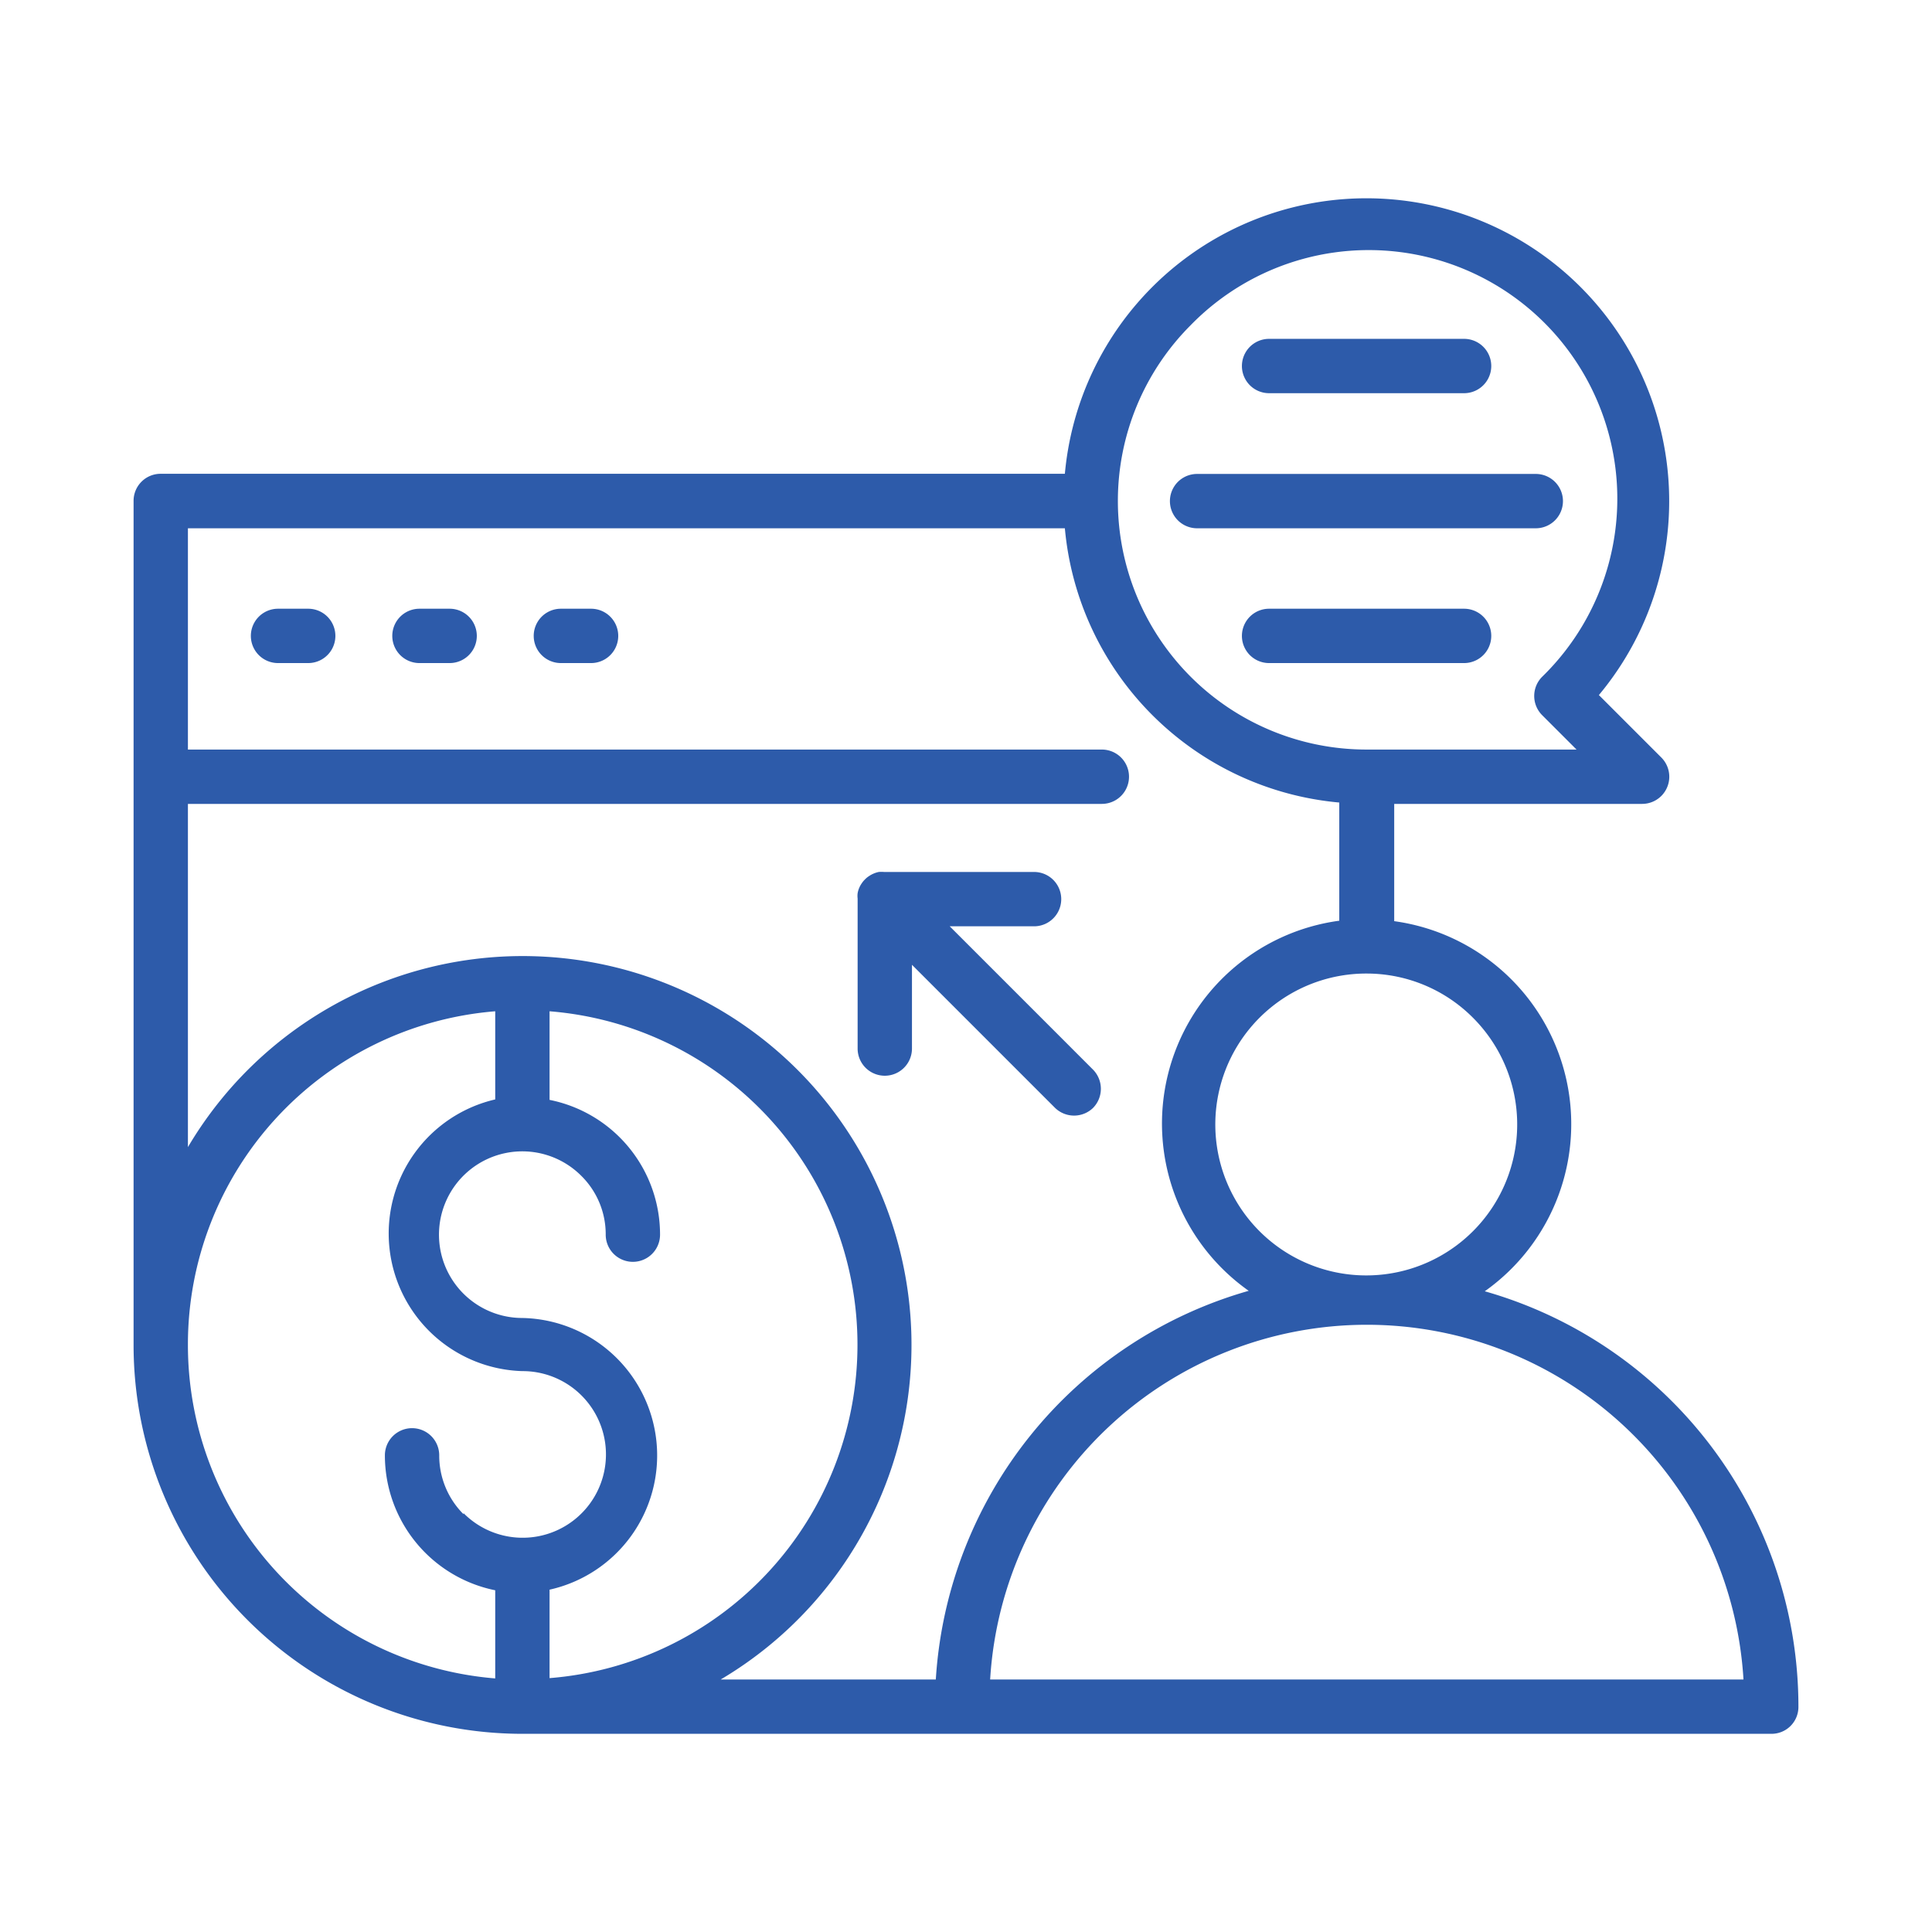
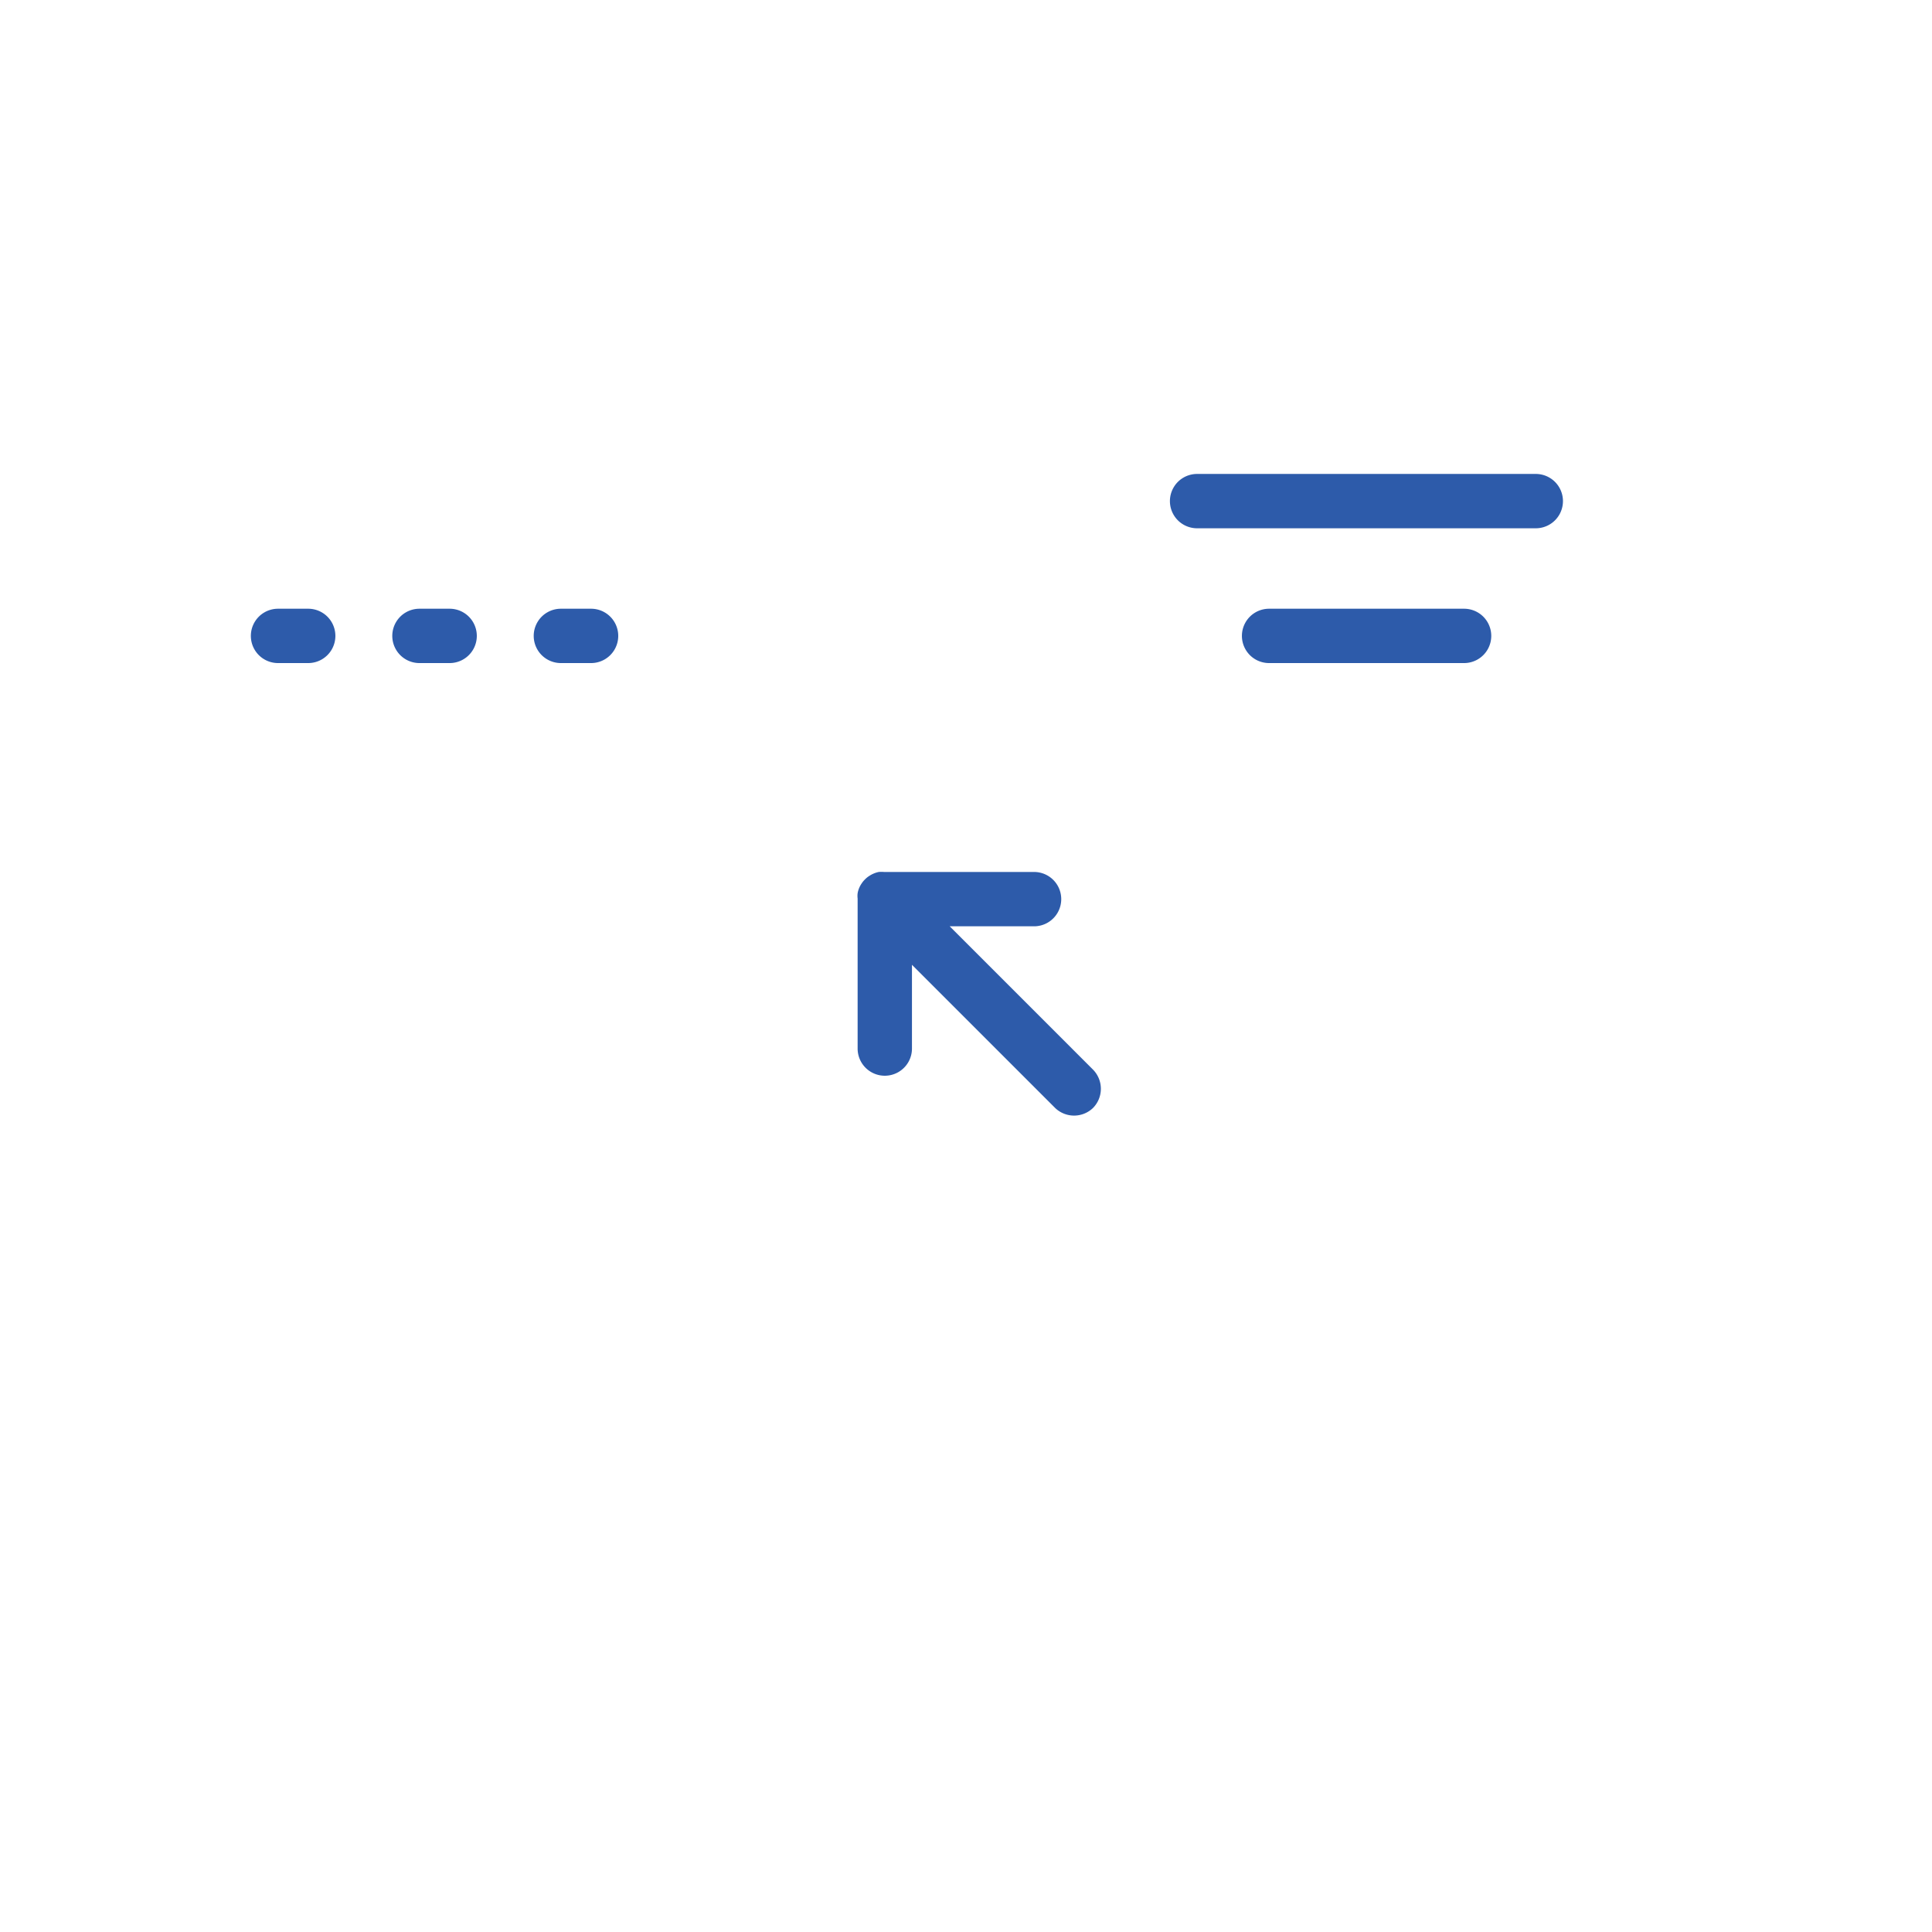
<svg xmlns="http://www.w3.org/2000/svg" id="Layer_1" data-name="Layer 1" viewBox="0 0 128 128">
  <defs>
    <style>.cls-1{fill:#2d5baa;}</style>
  </defs>
-   <path class="cls-1" d="M98.37,85.55a13.57,13.57,0,0,0-6-24.52V53.26H108.8a1.8,1.8,0,0,0,1.27-3.07l-4.14-4.14A20.06,20.06,0,1,0,70.55,31.39H10.65a1.79,1.79,0,0,0-1.8,1.8V89.11a25.76,25.76,0,0,0,25.76,25.76h82.74a1.78,1.78,0,0,0,1.8-1.8A28.61,28.61,0,0,0,98.37,85.55Zm-.79-18.13a10,10,0,1,1-7-2.92A9.94,9.94,0,0,1,97.58,67.42ZM78.88,21.55a16.47,16.47,0,1,1,23.29,23.29,1.8,1.8,0,0,0,0,2.54l2.28,2.28H90.53A16.47,16.47,0,0,1,78.88,21.55ZM30.71,100.32a5.48,5.48,0,0,1-1.61-3.9,1.8,1.8,0,0,0-3.6,0h0a9.12,9.12,0,0,0,7.31,8.94v5.84A22.16,22.16,0,0,1,12.45,89.11h0A22.14,22.14,0,0,1,32.81,67v5.84a9.12,9.12,0,0,0,1.8,18,5.52,5.52,0,1,1-3.9,9.41Zm5.7,5a9.11,9.11,0,0,0-1.8-18,5.52,5.52,0,1,1,3.9-9.42,5.44,5.44,0,0,1,1.62,3.9,1.8,1.8,0,0,0,3.6,0,9.1,9.1,0,0,0-7.32-8.93V67a22.16,22.16,0,0,1,0,44.18ZM62,111.27H47.75A25.76,25.76,0,1,0,12.45,76V53.26H73a1.8,1.8,0,0,0,0-3.6H12.45V35h58.1A20.06,20.06,0,0,0,88.73,53.17V61a13.56,13.56,0,0,0-6,24.52A28.62,28.62,0,0,0,62,111.27Zm3.6,0a25,25,0,0,1,49.91,0Z" />
  <path class="cls-1" d="M20.42,40.33h-2a1.8,1.8,0,0,0,0,3.6h2a1.8,1.8,0,1,0,0-3.6Z" />
  <path class="cls-1" d="M29.79,40.33h-2a1.8,1.8,0,1,0,0,3.6h2a1.8,1.8,0,0,0,0-3.6Z" />
  <path class="cls-1" d="M39.16,40.33h-2a1.8,1.8,0,1,0,0,3.6h2a1.8,1.8,0,1,0,0-3.6Z" />
  <path class="cls-1" d="M101.75,35a1.8,1.8,0,0,0,0-3.6H79.31a1.8,1.8,0,1,0,0,3.6Z" />
-   <path class="cls-1" d="M84.08,26.05H97a1.8,1.8,0,0,0,0-3.6H84.08a1.8,1.8,0,1,0,0,3.6Z" />
  <path class="cls-1" d="M97,40.33H84.08a1.8,1.8,0,0,0,0,3.6H97a1.8,1.8,0,0,0,0-3.6Z" />
  <path class="cls-1" d="M72.41,73.41a1.81,1.81,0,0,0,0-2.55l-9.49-9.49h5.59a1.8,1.8,0,0,0,0-3.6H58.57a2,2,0,0,0-.35,0h0a1.79,1.79,0,0,0-.64.27,1.44,1.44,0,0,0-.27.22,1.56,1.56,0,0,0-.23.28,1.63,1.63,0,0,0-.26.64h0a1.45,1.45,0,0,0,0,.35v9.94a1.8,1.8,0,0,0,3.6,0h0V63.92l9.49,9.49A1.81,1.81,0,0,0,72.41,73.41Z" />
</svg>